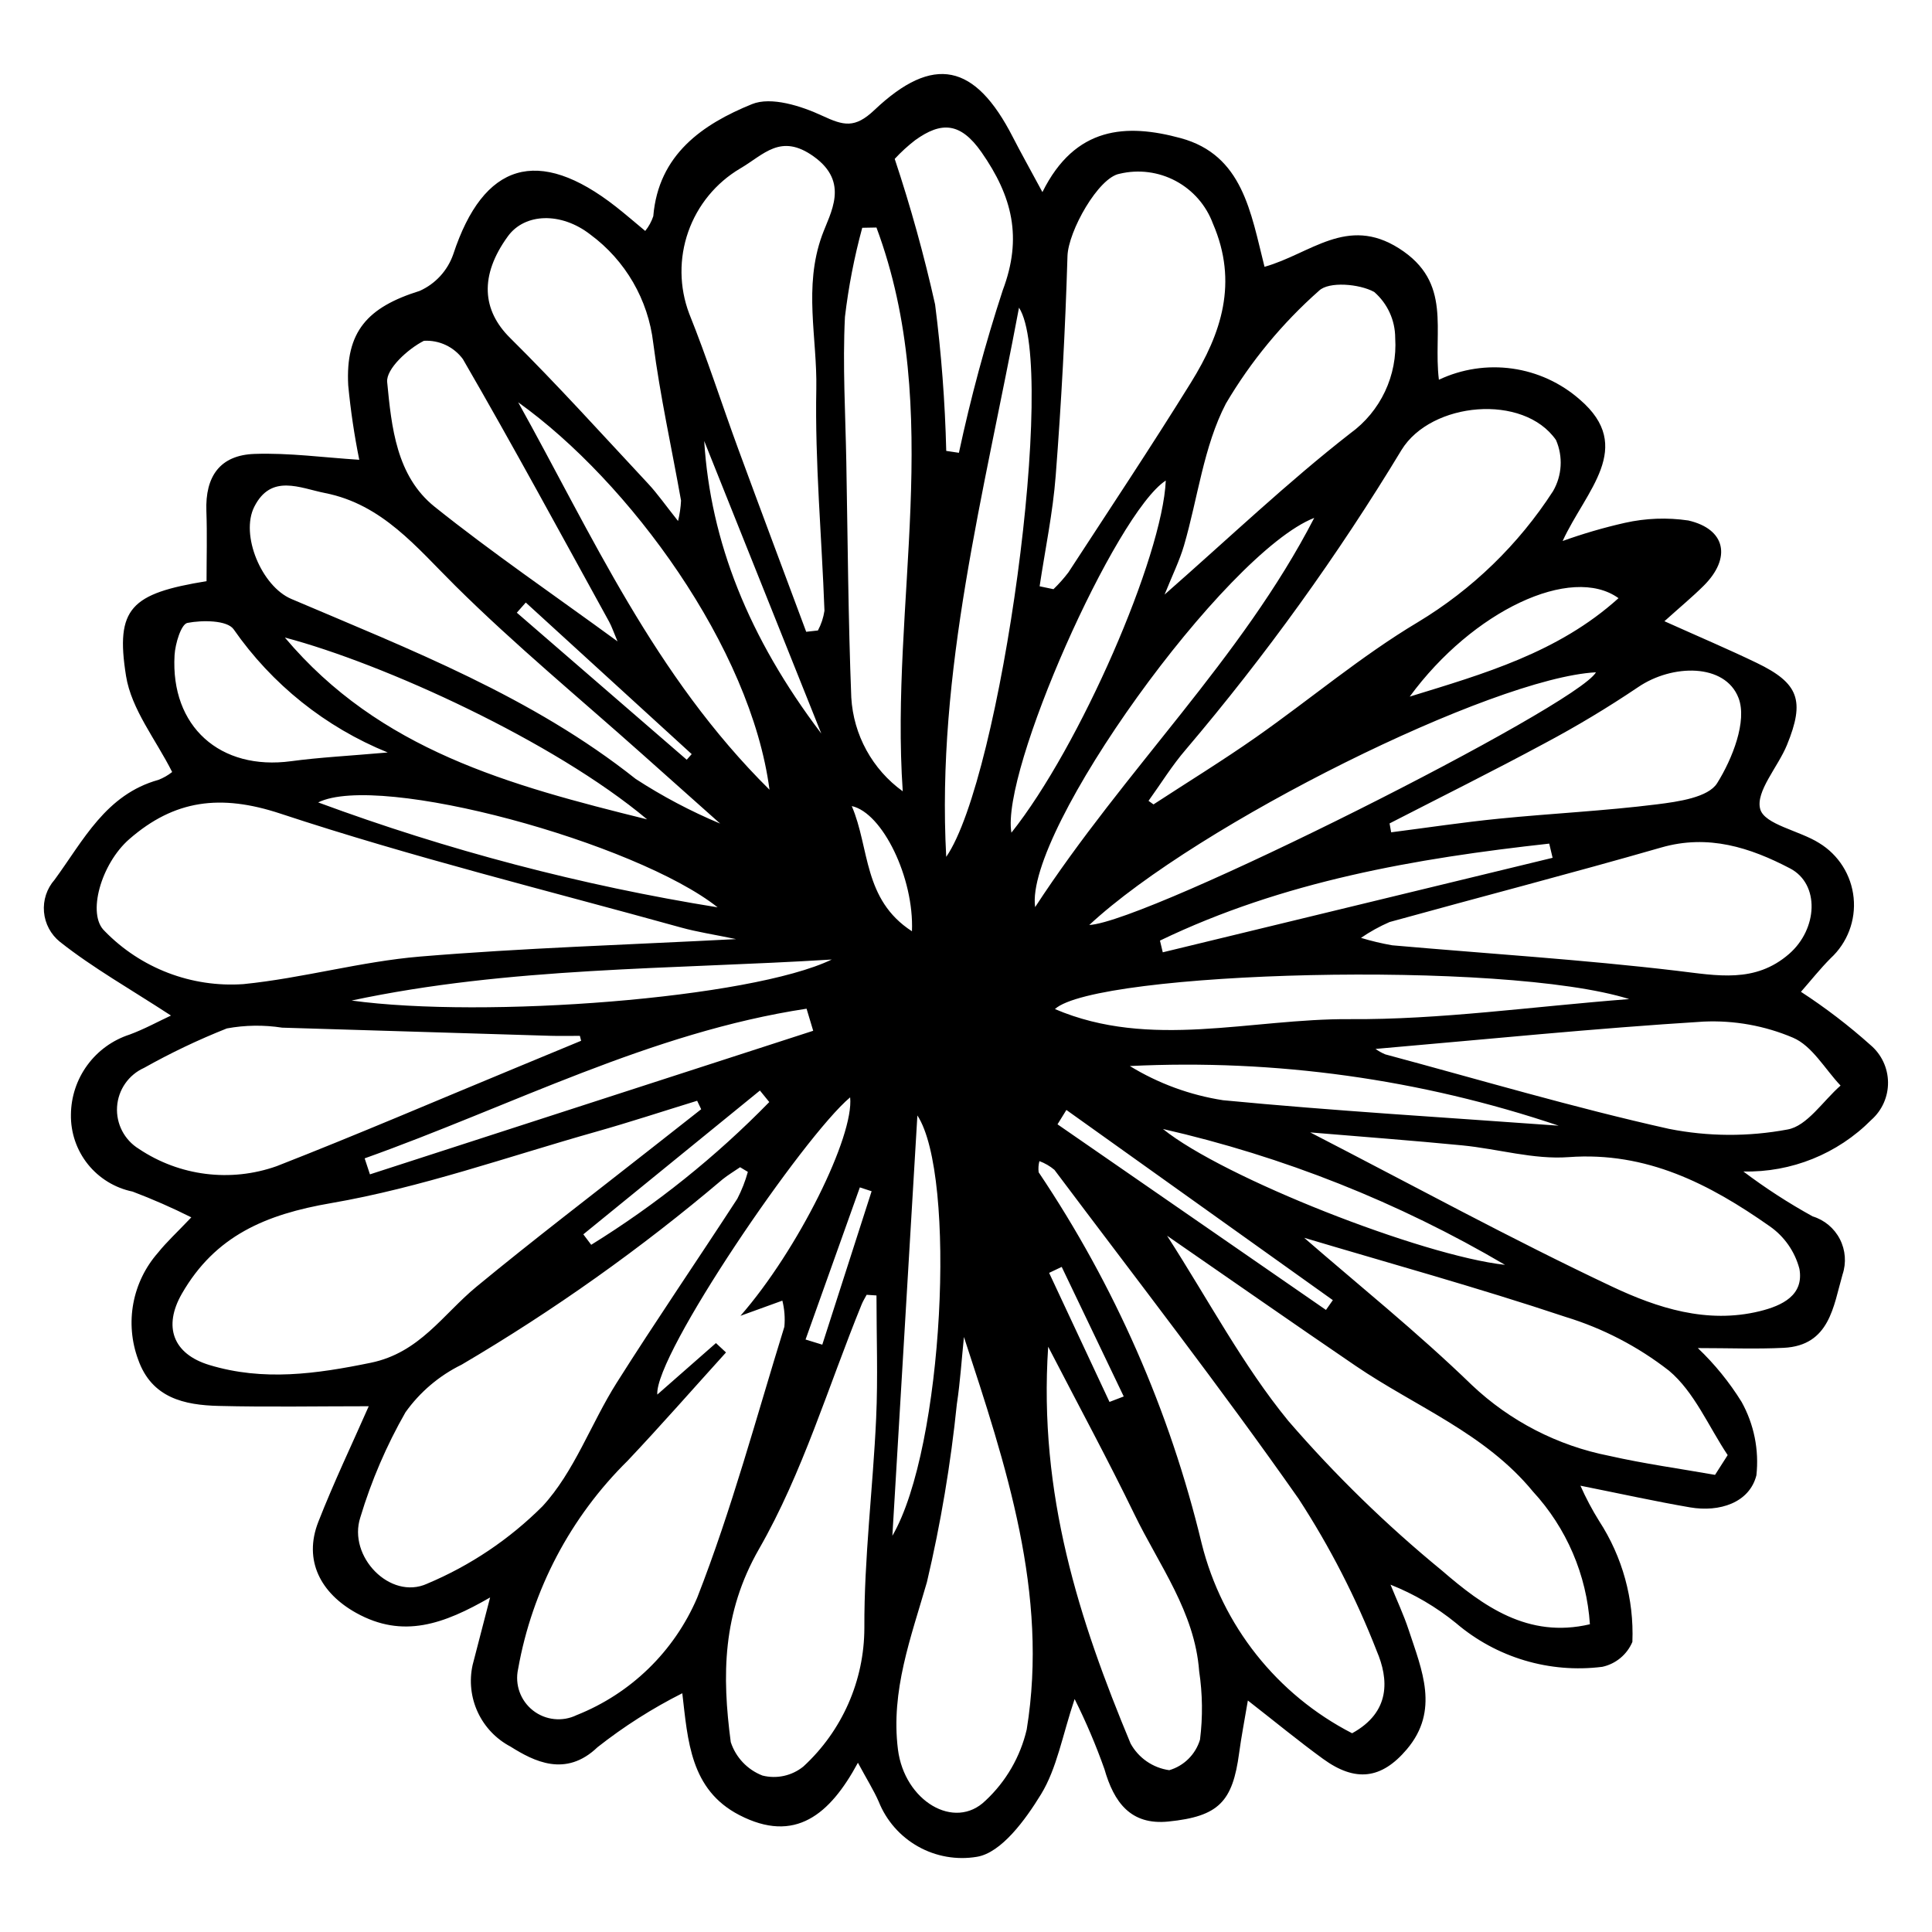
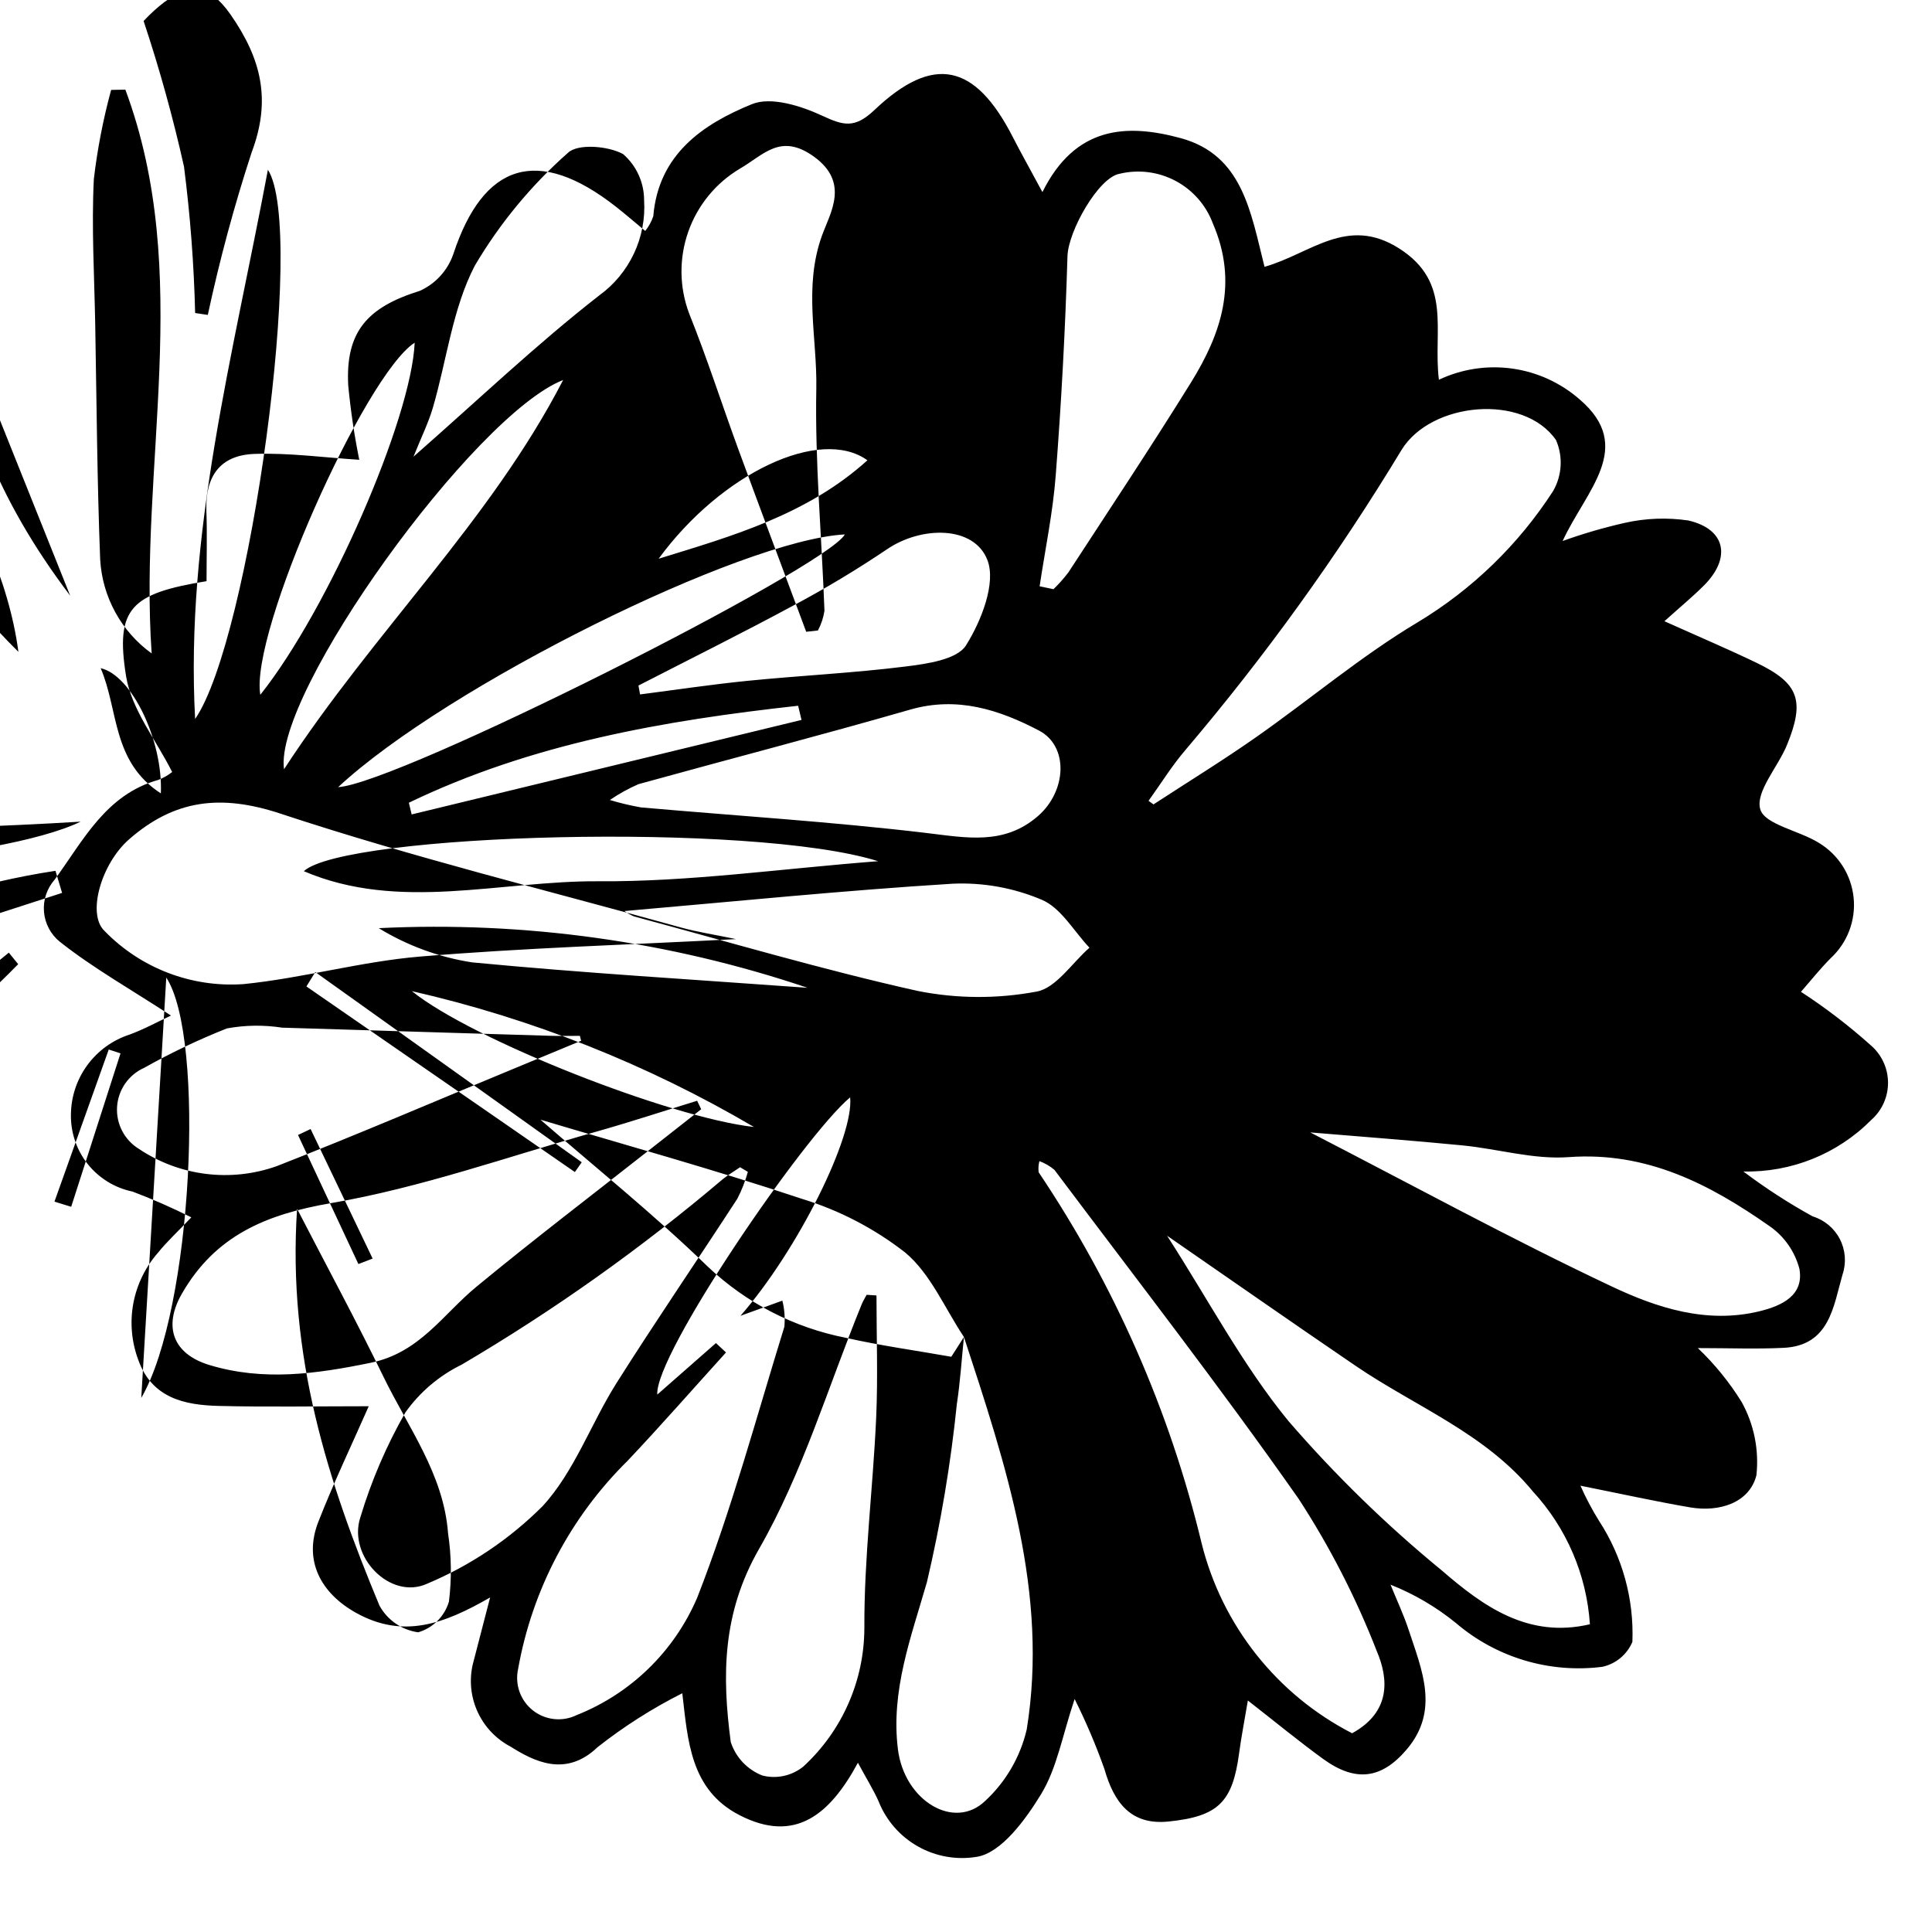
<svg xmlns="http://www.w3.org/2000/svg" fill="#000000" width="800px" height="800px" version="1.1" viewBox="144 144 512 512">
-   <path d="m314.99 205.2c0.938-1.16 1.664-2.481 2.137-3.898 1.363-16.383 13.125-24.414 26.168-29.711 5.051-2.051 12.992 0.469 18.605 3.078 5.656 2.625 8.617 3.426 13.809-1.492 15.672-14.855 26.711-12.336 36.68 7.113 2.102 4.102 4.363 8.125 7.863 14.617 8.68-17.488 22.25-18.211 36.641-14.301 16.445 4.469 18.57 19.668 22.219 34.102 12.23-3.457 21.855-13.633 35.633-4.894 14.254 9.043 8.973 21.668 10.578 34.824h-0.004c6.062-2.863 12.832-3.894 19.473-2.957 6.637 0.934 12.859 3.793 17.895 8.223 14.703 12.637 1.594 24.055-4.574 37.473l-0.004-0.004c5.402-1.941 10.914-3.551 16.512-4.816 5.516-1.238 11.211-1.449 16.801-0.625 9.949 2.285 11.457 9.949 4.078 17.289-2.973 2.957-6.219 5.637-10.41 9.41 9.359 4.207 16.988 7.438 24.445 11.035 11.156 5.379 12.855 9.965 8.027 21.766-2.398 5.859-8.375 12.363-7.082 17 1.141 4.098 10.344 5.66 15.594 8.969l-0.008-0.004c5.168 3.129 8.562 8.5 9.164 14.512 0.605 6.008-1.656 11.949-6.094 16.039-2.809 2.824-5.297 5.969-7.863 8.891h-0.004c6.504 4.231 12.672 8.953 18.453 14.125 2.898 2.461 4.586 6.055 4.625 9.855 0.043 3.797-1.566 7.43-4.41 9.949-8.949 9.031-21.219 13.98-33.926 13.688 5.832 4.398 11.965 8.371 18.359 11.898 3.121 0.953 5.723 3.125 7.215 6.027 1.492 2.902 1.75 6.281 0.711 9.375-2.426 8.363-3.379 18.828-15.59 19.434-7.238 0.359-14.512 0.066-22.762 0.066 4.461 4.242 8.359 9.039 11.602 14.273 3.285 5.918 4.656 12.711 3.922 19.441-1.844 7.285-9.785 9.84-17.586 8.5-9.191-1.578-18.312-3.598-29.051-5.742h0.004c1.426 3.223 3.074 6.34 4.938 9.332 6.195 9.516 9.281 20.719 8.828 32.062-1.422 3.363-4.387 5.82-7.953 6.602-13.988 1.773-28.078-2.434-38.801-11.594-5.227-4.258-11.074-7.688-17.344-10.172 1.629 4.016 3.488 7.953 4.836 12.059 3.465 10.543 8.203 21.262-0.504 31.555-6.731 7.957-13.648 8.77-22.203 2.555-6.473-4.703-12.66-9.805-19.934-15.473-0.922 5.484-1.746 9.68-2.312 13.914-1.73 12.922-5.394 16.809-18.754 18.16-9.98 1.008-14.426-5.059-16.957-13.941l-0.004-0.004c-2.246-6.332-4.879-12.516-7.883-18.523-3.262 9.707-4.68 18.344-8.91 25.254-4.117 6.727-10.496 15.504-16.988 16.559h0.004c-5.359 0.898-10.867-0.066-15.605-2.734-4.738-2.664-8.422-6.871-10.434-11.922-1.305-2.961-3.047-5.731-5.496-10.27-7.418 13.734-16.66 21.512-31.445 13.855-13-6.731-13.621-19.742-15.098-32.277v0.004c-7.949 4.004-15.48 8.797-22.473 14.305-8.441 8.094-16.871 3.711-23.035-0.156h0.004c-3.82-2.004-6.871-5.203-8.691-9.113-1.82-3.906-2.301-8.305-1.375-12.516 1.379-5.402 2.797-10.793 4.641-17.906-12.285 7.082-23.102 10.984-35.496 4.094-9.332-5.188-14.059-13.844-10.031-24.129 4.125-10.535 9.02-20.77 13.359-30.641-13.734 0-26.754 0.242-39.762-0.082-9.125-0.227-17.746-2.102-21.336-12.27-1.766-4.758-2.211-9.902-1.289-14.891 0.926-4.988 3.188-9.633 6.539-13.441 2.254-2.828 4.961-5.297 8.832-9.375v0.004c-5.066-2.543-10.262-4.82-15.562-6.828-4.676-0.961-8.871-3.527-11.855-7.25-2.984-3.727-4.57-8.379-4.488-13.152 0.035-4.723 1.559-9.312 4.352-13.117 2.789-3.809 6.711-6.641 11.203-8.094 3.934-1.453 7.648-3.5 10.957-5.039-10.883-7.102-20.695-12.625-29.418-19.531v0.004c-2.434-1.953-3.965-4.82-4.234-7.93s0.746-6.191 2.809-8.535c7.613-10.387 13.566-22.59 27.523-26.469 1.309-0.508 2.531-1.207 3.633-2.078-4.266-8.52-10.805-16.582-12.223-25.461-2.875-17.984 1.312-21.852 21.336-25.117 0-6.055 0.184-12.32-0.043-18.574-0.332-9.195 3.606-14.832 12.754-15.148 9.16-0.32 18.379 0.961 27.766 1.555h-0.004c-1.316-6.516-2.293-13.094-2.926-19.711-0.75-14.25 5.055-20.711 18.949-25.051 4.172-1.871 7.387-5.383 8.887-9.703 8-24.312 22.484-28.758 43.098-12.613 2.574 2.019 5.047 4.172 7.777 6.434zm24.059 187.67c-6.019-1.25-10.34-1.895-14.52-3.055-35.477-9.844-71.301-18.656-106.22-30.199-15.891-5.254-28.105-3.644-40.039 6.758-7.508 6.543-11.293 19.957-6.547 24.352v0.008c9.598 9.879 23.059 15.027 36.801 14.066 15.703-1.574 31.137-5.992 46.84-7.305 27.211-2.266 54.539-3.094 83.684-4.621zm-5.316 107.06 2.664 2.484c-8.664 9.562-17.164 19.273-26.023 28.652v0.004c-15.191 14.953-25.355 34.262-29.074 55.25-0.902 4.109 0.629 8.371 3.938 10.969 3.309 2.598 7.812 3.074 11.59 1.227 14.359-5.699 25.852-16.891 31.93-31.094 9.152-23.383 15.672-47.797 23.113-71.836h-0.004c0.211-2.312 0.031-4.648-0.535-6.902l-11.102 4.023c15.281-17.484 30.141-47.625 29.066-57.895-12.32 10.301-51.875 68.215-51.105 78.766zm-3.914-61.969-1.07-2.246c-8.941 2.75-17.836 5.676-26.836 8.219-23.324 6.59-46.391 14.812-70.156 18.902-17.344 2.984-30.719 8.641-39.555 24-5 8.695-2.402 15.973 7.285 18.906 14.316 4.34 28.324 2.371 42.766-0.594 12.945-2.656 19.098-12.797 27.98-20.129 15.238-12.57 30.969-24.547 46.492-36.77 4.363-3.434 8.727-6.863 13.094-10.289zm12.371 16.598-2.059-1.234c-1.551 1.062-3.172 2.035-4.641 3.207h0.004c-21.598 18.316-44.73 34.746-69.137 49.105-5.941 2.906-11.066 7.246-14.902 12.633-5.031 8.801-9.047 18.145-11.965 27.852-3.375 10.32 7.894 22.039 17.707 17.578v-0.004c11.422-4.793 21.805-11.766 30.57-20.523 8.449-9.148 12.844-21.934 19.66-32.719 10.387-16.434 21.383-32.484 31.98-48.789v-0.004c1.168-2.266 2.102-4.644 2.781-7.102zm106.18-98.328 1.316 0.945c9.074-5.922 18.32-11.602 27.188-17.816 14.348-10.059 27.836-21.492 42.824-30.445 14.453-8.699 26.723-20.59 35.875-34.758 2.394-4.133 2.684-9.156 0.785-13.539-8.605-12.391-33.066-10.152-40.922 2.594-16.902 27.953-36.023 54.508-57.168 79.406-3.656 4.231-6.617 9.062-9.898 13.613zm4.918 115.25c11.098 17.258 20.113 34.402 32.137 49.082 12.41 14.359 26.031 27.629 40.711 39.664 10.809 9.332 22.758 18.09 39.203 14.219-0.863-13.102-6.191-25.512-15.09-35.168-12.688-15.457-31.098-22.492-46.953-33.285-16.445-11.195-32.75-22.59-50.008-34.512zm49.035 131.85c10.266-5.641 9.711-14.352 6.523-21.797v-0.004c-5.5-14.121-12.441-27.645-20.711-40.348-20.77-29.617-42.988-58.215-64.703-87.16-1.184-0.996-2.531-1.777-3.981-2.312-0.254 0.965-0.32 1.969-0.199 2.957 20.137 29.969 34.77 63.289 43.207 98.395 5.426 21.719 19.953 40.039 39.863 50.27zm-144.67-291.9 3.109-0.348-0.004-0.004c0.871-1.625 1.457-3.391 1.73-5.219-0.715-19.621-2.539-39.254-2.16-58.844 0.258-13.449-3.441-26.93 1.516-40.617 2.18-6.016 7.414-14.062-2.231-20.949-8.754-6.25-13.18-0.453-19.473 3.211-6.414 3.797-11.281 9.734-13.75 16.766s-2.383 14.711 0.25 21.684c4.758 11.824 8.641 24 13.035 35.969 5.926 16.141 11.977 32.234 17.977 48.352zm61.855-12.059 3.672 0.77h-0.004c1.434-1.379 2.754-2.867 3.957-4.449 10.902-16.73 21.969-33.359 32.488-50.328 8.066-13.008 12.562-26.477 5.812-42.113v0.004c-1.793-4.844-5.301-8.863-9.855-11.297-4.559-2.434-9.848-3.113-14.871-1.91-5.625 0.977-13.621 15.234-13.816 21.824-0.578 19.41-1.621 38.805-3.121 58.184-0.75 9.82-2.801 19.547-4.262 29.316zm71.715 144.73c27.234 14.039 53.254 28.254 80.02 40.879 11.953 5.637 25.109 9.918 39.055 6.512 6.047-1.477 11.789-4.258 10.566-11.219v-0.004c-1.199-4.59-3.996-8.602-7.891-11.309-15.895-11.156-32.594-19.832-53.285-18.309-9.254 0.684-18.738-2.191-28.152-3.113-13.309-1.301-26.652-2.289-40.312-3.438zm-114.95 43.207-2.609-0.172c-0.441 0.844-0.961 1.656-1.316 2.535-8.859 21.719-15.621 44.637-27.188 64.801-9.785 17.059-9.832 33.598-7.504 51.195 1.324 4.062 4.402 7.316 8.387 8.867 3.789 0.961 7.809 0.078 10.848-2.383 10.285-9.449 16.152-22.773 16.172-36.742-0.082-18.5 2.277-37 3.121-55.52 0.496-10.84 0.09-21.723 0.09-32.582zm-78.27-67.492-0.332-1.305c-2.606 0-5.215 0.066-7.816-0.012-23.695-0.711-47.395-1.434-71.09-2.16-4.856-0.754-9.809-0.688-14.645 0.203-7.535 2.988-14.859 6.481-21.93 10.449-4.117 1.844-6.879 5.816-7.168 10.32-0.289 4.504 1.938 8.797 5.785 11.156 10.762 7.211 24.297 8.91 36.504 4.582 21.297-8.32 42.312-17.355 63.449-26.09 5.75-2.379 11.5-4.758 17.242-7.144zm101.45 78.5c-0.609 5.902-0.984 11.84-1.867 17.699h-0.004c-1.625 15.906-4.277 31.691-7.938 47.258-4.223 14.66-9.625 28.82-7.684 44.328 1.715 13.691 15.012 21.621 23.211 13.574v0.004c5.43-5.059 9.23-11.621 10.918-18.848 5.844-36.016-5.441-69.883-16.637-104.02zm199.05 36.539 3.348-5.238c-5.078-7.602-8.844-16.766-15.574-22.391v0.004c-8.184-6.375-17.465-11.203-27.387-14.234-23.418-7.816-47.25-14.387-69.27-20.969 14.043 12.219 29.91 24.945 44.453 39.039 10.117 9.566 22.742 16.066 36.406 18.75 9.246 2.094 18.676 3.387 28.023 5.039zm-93.832-142.31c2.715 0.824 5.477 1.48 8.27 1.969 25.156 2.215 50.387 3.781 75.453 6.754 10.676 1.266 20.695 3.367 29.707-4.445 7.637-6.621 8.23-18.531 0.273-22.691-10.551-5.516-21.652-9.125-34.125-5.535-23.91 6.879-48.008 13.117-71.988 19.75h-0.004c-2.656 1.156-5.195 2.559-7.586 4.199zm-169.82-30.285c-7.695-6.859-14.133-12.59-20.562-18.324-16.598-14.809-33.801-29.008-49.578-44.645-10.34-10.246-19.352-21.613-34.562-24.629-6.691-1.324-14.297-5.195-18.762 3.637-3.773 7.469 1.957 21.078 9.805 24.422 31.676 13.496 63.844 25.926 91.273 47.703l0.004 0.004c7.09 4.606 14.582 8.566 22.383 11.832zm173.68 59.715c0.801 0.574 1.664 1.055 2.57 1.438 25.031 6.723 49.914 14.109 75.188 19.746 10.363 2.059 21.023 2.117 31.406 0.172 5.207-0.898 9.414-7.574 14.074-11.641-4.148-4.375-7.535-10.547-12.625-12.699-7.473-3.172-15.559-4.625-23.668-4.258-28.859 1.785-57.645 4.703-86.945 7.242zm-132.26-217.68-3.766 0.07h-0.004c-2.109 7.75-3.641 15.645-4.582 23.621-0.641 12.793 0.133 25.656 0.363 38.488 0.375 20.789 0.504 41.59 1.316 62.359 0.57 9.922 5.582 19.059 13.641 24.871-3.438-49.941 11.203-100.59-6.969-149.41zm76.355 97.27c17.324-15.207 32.613-29.789 49.195-42.711 8.059-5.824 12.559-15.375 11.922-25.293-0.004-4.68-2.039-9.125-5.57-12.191-3.938-2.168-12.043-2.832-14.625-0.32-9.742 8.613-18.074 18.707-24.68 29.91-5.906 11.371-7.422 25-11.09 37.574-1.184 4.051-3.09 7.887-5.152 13.031zm-30.848 199.32c-2.606 39.152 8.242 72.52 21.832 105.15v0.004c2.109 3.848 5.914 6.469 10.258 7.078 3.91-1.148 6.977-4.199 8.148-8.102 0.754-6.027 0.676-12.125-0.227-18.129-1.16-15.688-10.602-28.062-17.145-41.551-6.961-14.348-14.562-28.383-22.867-44.449zm-98.09-218.82v0.004c0.438-1.773 0.703-3.586 0.793-5.41-2.469-13.918-5.559-27.754-7.367-41.754-1.332-11.477-7.363-21.883-16.656-28.742-7.734-6.023-17.375-5.723-21.863 0.453-7.594 10.445-6.809 19.613 0.566 26.918 12.602 12.477 24.492 25.668 36.598 38.641 2.465 2.641 4.543 5.641 7.93 9.895zm188.56 80.145 0.422 2.359c9.523-1.223 19.027-2.66 28.582-3.613 13.938-1.391 27.961-2.055 41.852-3.797 5.637-0.703 13.59-1.828 15.953-5.606 4.043-6.457 8.012-16.492 5.668-22.586-3.547-9.219-17.562-9.055-26.652-2.84-8.004 5.394-16.281 10.367-24.801 14.895-13.547 7.305-27.336 14.152-41.023 21.191zm-204.6-48.242c-1.082-2.559-1.535-3.953-2.227-5.211-12.816-23.27-25.453-46.641-38.77-69.621l-0.004 0.004c-2.402-3.242-6.277-5.055-10.309-4.824-4.211 2.125-10.07 7.461-9.734 10.934 1.148 11.871 2.418 24.91 12.586 33.051 15.215 12.176 31.363 23.184 48.457 35.668zm87.109 57.105c14.484-20.906 29.496-129.73 19.289-145.54-9.316 49.605-21.941 96.52-19.289 145.54zm37.887 18.066c15.758-0.859 129.22-57.992 134.3-66.973-27.293 1.422-105.41 40.125-134.29 66.977zm143.11 19.625c-33.348-10.469-141.32-7.332-152.19 2.648 25.281 10.812 51.891 2.496 78.16 2.672 23.914 0.164 47.848-3.285 74.031-5.32zm-180.99-145.27 3.359 0.504h-0.004c3.117-14.547 6.992-28.922 11.613-43.062 5.273-13.957 2.547-24.875-5.613-36.578-5.633-8.074-10.742-8.133-17.59-3.211-1.941 1.5-3.758 3.16-5.422 4.961 4.219 12.672 7.793 25.551 10.703 38.586 1.648 12.875 2.637 25.824 2.953 38.801zm-113.44-12.879c19.555 35.113 36.031 72.41 66.602 102.67-4.949-37.641-37.129-81.605-66.602-102.67zm210.96 30.633c-23.555 9.195-76.844 83.039-73.965 103.15 23.883-36.641 54.672-65.746 73.965-103.15zm-176.79 79.895c-24.66-20.68-69.844-41.285-96.004-48.188 25.125 29.836 59.316 39.105 96.004 48.188zm-68.75-17.73c-16.492-6.699-30.684-18.047-40.844-32.664-1.738-2.41-8.273-2.438-12.23-1.672-1.668 0.324-3.231 5.496-3.41 8.547-1.098 18.926 12.082 30.633 30.883 28.102 7.543-1.016 15.172-1.395 25.602-2.312zm165.29 21.254c18.133-22.758 40.039-73.148 40.91-93.316-13.246 8.57-43.754 76.926-40.91 93.316zm-52.527 52.504-1.758-5.856c-41.367 6.277-78.281 25.816-117.11 39.66l1.398 4.242c39.156-12.684 78.312-25.363 117.46-38.047zm-122.33-8.02c35.16 4.84 105.77-0.52 127.25-10.867-42.539 2.641-85.352 1.93-127.25 10.867zm97-24.699c-21.57-17.129-89.59-35.82-105.86-27.805 34.301 12.688 69.754 22 105.86 27.805zm222.89 57.867c-36.559-12.336-75.113-17.695-113.65-15.809 7.555 4.625 15.957 7.707 24.711 9.062 29.43 2.828 58.965 4.562 88.938 6.746zm-176.58 108.68c13.605-23.348 17.051-95.531 6.629-111.39-2.266 38.105-4.449 74.746-6.629 111.39zm174.97-179.67-0.895-3.762c-35.488 3.918-70.473 9.965-103.16 25.699l0.742 3.106c34.438-8.348 68.875-16.695 103.31-25.043zm-12.609 107.87c-28.191-16.582-58.766-28.727-90.652-36.004 16.016 12.945 68.645 33.574 90.652 36.004zm-25.258-150.59c19.582-6.035 39.32-11.629 55.336-26.09-12.496-8.98-38.656 3.332-55.336 26.09zm-155.94 9.789-31.027-77.535c1.656 26.574 11.707 52.051 31.027 77.535zm64.957 99.75-2.356 3.809 71.145 49.188 1.82-2.594c-23.535-16.801-47.074-33.602-70.609-50.402zm-128.02 32.965 2.09 2.769c17.207-10.648 33.051-23.352 47.191-37.828l-2.481-3.051c-15.602 12.703-31.203 25.406-46.801 38.109zm87.09-80.32c0.586-14.145-7.812-31.398-15.949-33.176 4.781 11.117 2.941 24.773 15.949 33.176zm-102.34-87.117-2.375 2.691c15.008 12.988 30.02 25.977 45.027 38.969l1.316-1.488zm74.145 195.31 4.434 1.363 13.07-40.66-3.117-1.02c-4.797 13.438-9.59 26.879-14.387 40.316zm80.547 16.539 3.773-1.449-16.438-34.336-3.336 1.582z" />
+   <path d="m314.99 205.2c0.938-1.16 1.664-2.481 2.137-3.898 1.363-16.383 13.125-24.414 26.168-29.711 5.051-2.051 12.992 0.469 18.605 3.078 5.656 2.625 8.617 3.426 13.809-1.492 15.672-14.855 26.711-12.336 36.68 7.113 2.102 4.102 4.363 8.125 7.863 14.617 8.68-17.488 22.25-18.211 36.641-14.301 16.445 4.469 18.57 19.668 22.219 34.102 12.23-3.457 21.855-13.633 35.633-4.894 14.254 9.043 8.973 21.668 10.578 34.824h-0.004c6.062-2.863 12.832-3.894 19.473-2.957 6.637 0.934 12.859 3.793 17.895 8.223 14.703 12.637 1.594 24.055-4.574 37.473l-0.004-0.004c5.402-1.941 10.914-3.551 16.512-4.816 5.516-1.238 11.211-1.449 16.801-0.625 9.949 2.285 11.457 9.949 4.078 17.289-2.973 2.957-6.219 5.637-10.41 9.41 9.359 4.207 16.988 7.438 24.445 11.035 11.156 5.379 12.855 9.965 8.027 21.766-2.398 5.859-8.375 12.363-7.082 17 1.141 4.098 10.344 5.66 15.594 8.969l-0.008-0.004c5.168 3.129 8.562 8.5 9.164 14.512 0.605 6.008-1.656 11.949-6.094 16.039-2.809 2.824-5.297 5.969-7.863 8.891h-0.004c6.504 4.231 12.672 8.953 18.453 14.125 2.898 2.461 4.586 6.055 4.625 9.855 0.043 3.797-1.566 7.43-4.41 9.949-8.949 9.031-21.219 13.98-33.926 13.688 5.832 4.398 11.965 8.371 18.359 11.898 3.121 0.953 5.723 3.125 7.215 6.027 1.492 2.902 1.75 6.281 0.711 9.375-2.426 8.363-3.379 18.828-15.59 19.434-7.238 0.359-14.512 0.066-22.762 0.066 4.461 4.242 8.359 9.039 11.602 14.273 3.285 5.918 4.656 12.711 3.922 19.441-1.844 7.285-9.785 9.84-17.586 8.5-9.191-1.578-18.312-3.598-29.051-5.742h0.004c1.426 3.223 3.074 6.34 4.938 9.332 6.195 9.516 9.281 20.719 8.828 32.062-1.422 3.363-4.387 5.82-7.953 6.602-13.988 1.773-28.078-2.434-38.801-11.594-5.227-4.258-11.074-7.688-17.344-10.172 1.629 4.016 3.488 7.953 4.836 12.059 3.465 10.543 8.203 21.262-0.504 31.555-6.731 7.957-13.648 8.77-22.203 2.555-6.473-4.703-12.66-9.805-19.934-15.473-0.922 5.484-1.746 9.68-2.312 13.914-1.73 12.922-5.394 16.809-18.754 18.16-9.98 1.008-14.426-5.059-16.957-13.941l-0.004-0.004c-2.246-6.332-4.879-12.516-7.883-18.523-3.262 9.707-4.68 18.344-8.91 25.254-4.117 6.727-10.496 15.504-16.988 16.559h0.004c-5.359 0.898-10.867-0.066-15.605-2.734-4.738-2.664-8.422-6.871-10.434-11.922-1.305-2.961-3.047-5.731-5.496-10.27-7.418 13.734-16.66 21.512-31.445 13.855-13-6.731-13.621-19.742-15.098-32.277v0.004c-7.949 4.004-15.48 8.797-22.473 14.305-8.441 8.094-16.871 3.711-23.035-0.156h0.004c-3.82-2.004-6.871-5.203-8.691-9.113-1.82-3.906-2.301-8.305-1.375-12.516 1.379-5.402 2.797-10.793 4.641-17.906-12.285 7.082-23.102 10.984-35.496 4.094-9.332-5.188-14.059-13.844-10.031-24.129 4.125-10.535 9.02-20.77 13.359-30.641-13.734 0-26.754 0.242-39.762-0.082-9.125-0.227-17.746-2.102-21.336-12.27-1.766-4.758-2.211-9.902-1.289-14.891 0.926-4.988 3.188-9.633 6.539-13.441 2.254-2.828 4.961-5.297 8.832-9.375v0.004c-5.066-2.543-10.262-4.82-15.562-6.828-4.676-0.961-8.871-3.527-11.855-7.25-2.984-3.727-4.57-8.379-4.488-13.152 0.035-4.723 1.559-9.312 4.352-13.117 2.789-3.809 6.711-6.641 11.203-8.094 3.934-1.453 7.648-3.5 10.957-5.039-10.883-7.102-20.695-12.625-29.418-19.531v0.004c-2.434-1.953-3.965-4.82-4.234-7.93s0.746-6.191 2.809-8.535c7.613-10.387 13.566-22.59 27.523-26.469 1.309-0.508 2.531-1.207 3.633-2.078-4.266-8.52-10.805-16.582-12.223-25.461-2.875-17.984 1.312-21.852 21.336-25.117 0-6.055 0.184-12.32-0.043-18.574-0.332-9.195 3.606-14.832 12.754-15.148 9.16-0.32 18.379 0.961 27.766 1.555h-0.004c-1.316-6.516-2.293-13.094-2.926-19.711-0.75-14.25 5.055-20.711 18.949-25.051 4.172-1.871 7.387-5.383 8.887-9.703 8-24.312 22.484-28.758 43.098-12.613 2.574 2.019 5.047 4.172 7.777 6.434zm24.059 187.67c-6.019-1.25-10.34-1.895-14.52-3.055-35.477-9.844-71.301-18.656-106.22-30.199-15.891-5.254-28.105-3.644-40.039 6.758-7.508 6.543-11.293 19.957-6.547 24.352v0.008c9.598 9.879 23.059 15.027 36.801 14.066 15.703-1.574 31.137-5.992 46.84-7.305 27.211-2.266 54.539-3.094 83.684-4.621zm-5.316 107.06 2.664 2.484c-8.664 9.562-17.164 19.273-26.023 28.652v0.004c-15.191 14.953-25.355 34.262-29.074 55.25-0.902 4.109 0.629 8.371 3.938 10.969 3.309 2.598 7.812 3.074 11.59 1.227 14.359-5.699 25.852-16.891 31.93-31.094 9.152-23.383 15.672-47.797 23.113-71.836h-0.004c0.211-2.312 0.031-4.648-0.535-6.902l-11.102 4.023c15.281-17.484 30.141-47.625 29.066-57.895-12.32 10.301-51.875 68.215-51.105 78.766zm-3.914-61.969-1.07-2.246c-8.941 2.75-17.836 5.676-26.836 8.219-23.324 6.59-46.391 14.812-70.156 18.902-17.344 2.984-30.719 8.641-39.555 24-5 8.695-2.402 15.973 7.285 18.906 14.316 4.34 28.324 2.371 42.766-0.594 12.945-2.656 19.098-12.797 27.98-20.129 15.238-12.57 30.969-24.547 46.492-36.77 4.363-3.434 8.727-6.863 13.094-10.289zm12.371 16.598-2.059-1.234c-1.551 1.062-3.172 2.035-4.641 3.207h0.004c-21.598 18.316-44.73 34.746-69.137 49.105-5.941 2.906-11.066 7.246-14.902 12.633-5.031 8.801-9.047 18.145-11.965 27.852-3.375 10.32 7.894 22.039 17.707 17.578v-0.004c11.422-4.793 21.805-11.766 30.57-20.523 8.449-9.148 12.844-21.934 19.66-32.719 10.387-16.434 21.383-32.484 31.98-48.789v-0.004c1.168-2.266 2.102-4.644 2.781-7.102zm106.18-98.328 1.316 0.945c9.074-5.922 18.32-11.602 27.188-17.816 14.348-10.059 27.836-21.492 42.824-30.445 14.453-8.699 26.723-20.59 35.875-34.758 2.394-4.133 2.684-9.156 0.785-13.539-8.605-12.391-33.066-10.152-40.922 2.594-16.902 27.953-36.023 54.508-57.168 79.406-3.656 4.231-6.617 9.062-9.898 13.613zm4.918 115.25c11.098 17.258 20.113 34.402 32.137 49.082 12.41 14.359 26.031 27.629 40.711 39.664 10.809 9.332 22.758 18.09 39.203 14.219-0.863-13.102-6.191-25.512-15.09-35.168-12.688-15.457-31.098-22.492-46.953-33.285-16.445-11.195-32.75-22.59-50.008-34.512zm49.035 131.85c10.266-5.641 9.711-14.352 6.523-21.797v-0.004c-5.5-14.121-12.441-27.645-20.711-40.348-20.77-29.617-42.988-58.215-64.703-87.16-1.184-0.996-2.531-1.777-3.981-2.312-0.254 0.965-0.32 1.969-0.199 2.957 20.137 29.969 34.77 63.289 43.207 98.395 5.426 21.719 19.953 40.039 39.863 50.27zm-144.67-291.9 3.109-0.348-0.004-0.004c0.871-1.625 1.457-3.391 1.73-5.219-0.715-19.621-2.539-39.254-2.16-58.844 0.258-13.449-3.441-26.93 1.516-40.617 2.18-6.016 7.414-14.062-2.231-20.949-8.754-6.25-13.18-0.453-19.473 3.211-6.414 3.797-11.281 9.734-13.75 16.766s-2.383 14.711 0.25 21.684c4.758 11.824 8.641 24 13.035 35.969 5.926 16.141 11.977 32.234 17.977 48.352zm61.855-12.059 3.672 0.77h-0.004c1.434-1.379 2.754-2.867 3.957-4.449 10.902-16.73 21.969-33.359 32.488-50.328 8.066-13.008 12.562-26.477 5.812-42.113v0.004c-1.793-4.844-5.301-8.863-9.855-11.297-4.559-2.434-9.848-3.113-14.871-1.91-5.625 0.977-13.621 15.234-13.816 21.824-0.578 19.41-1.621 38.805-3.121 58.184-0.75 9.82-2.801 19.547-4.262 29.316zm71.715 144.73c27.234 14.039 53.254 28.254 80.02 40.879 11.953 5.637 25.109 9.918 39.055 6.512 6.047-1.477 11.789-4.258 10.566-11.219v-0.004c-1.199-4.59-3.996-8.602-7.891-11.309-15.895-11.156-32.594-19.832-53.285-18.309-9.254 0.684-18.738-2.191-28.152-3.113-13.309-1.301-26.652-2.289-40.312-3.438zm-114.95 43.207-2.609-0.172c-0.441 0.844-0.961 1.656-1.316 2.535-8.859 21.719-15.621 44.637-27.188 64.801-9.785 17.059-9.832 33.598-7.504 51.195 1.324 4.062 4.402 7.316 8.387 8.867 3.789 0.961 7.809 0.078 10.848-2.383 10.285-9.449 16.152-22.773 16.172-36.742-0.082-18.5 2.277-37 3.121-55.52 0.496-10.84 0.09-21.723 0.09-32.582zm-78.27-67.492-0.332-1.305c-2.606 0-5.215 0.066-7.816-0.012-23.695-0.711-47.395-1.434-71.09-2.16-4.856-0.754-9.809-0.688-14.645 0.203-7.535 2.988-14.859 6.481-21.93 10.449-4.117 1.844-6.879 5.816-7.168 10.32-0.289 4.504 1.938 8.797 5.785 11.156 10.762 7.211 24.297 8.91 36.504 4.582 21.297-8.32 42.312-17.355 63.449-26.09 5.75-2.379 11.5-4.758 17.242-7.144zm101.45 78.5c-0.609 5.902-0.984 11.84-1.867 17.699h-0.004c-1.625 15.906-4.277 31.691-7.938 47.258-4.223 14.66-9.625 28.82-7.684 44.328 1.715 13.691 15.012 21.621 23.211 13.574v0.004c5.43-5.059 9.23-11.621 10.918-18.848 5.844-36.016-5.441-69.883-16.637-104.02zc-5.078-7.602-8.844-16.766-15.574-22.391v0.004c-8.184-6.375-17.465-11.203-27.387-14.234-23.418-7.816-47.25-14.387-69.27-20.969 14.043 12.219 29.91 24.945 44.453 39.039 10.117 9.566 22.742 16.066 36.406 18.75 9.246 2.094 18.676 3.387 28.023 5.039zm-93.832-142.31c2.715 0.824 5.477 1.48 8.27 1.969 25.156 2.215 50.387 3.781 75.453 6.754 10.676 1.266 20.695 3.367 29.707-4.445 7.637-6.621 8.23-18.531 0.273-22.691-10.551-5.516-21.652-9.125-34.125-5.535-23.91 6.879-48.008 13.117-71.988 19.75h-0.004c-2.656 1.156-5.195 2.559-7.586 4.199zm-169.82-30.285c-7.695-6.859-14.133-12.59-20.562-18.324-16.598-14.809-33.801-29.008-49.578-44.645-10.34-10.246-19.352-21.613-34.562-24.629-6.691-1.324-14.297-5.195-18.762 3.637-3.773 7.469 1.957 21.078 9.805 24.422 31.676 13.496 63.844 25.926 91.273 47.703l0.004 0.004c7.09 4.606 14.582 8.566 22.383 11.832zm173.68 59.715c0.801 0.574 1.664 1.055 2.57 1.438 25.031 6.723 49.914 14.109 75.188 19.746 10.363 2.059 21.023 2.117 31.406 0.172 5.207-0.898 9.414-7.574 14.074-11.641-4.148-4.375-7.535-10.547-12.625-12.699-7.473-3.172-15.559-4.625-23.668-4.258-28.859 1.785-57.645 4.703-86.945 7.242zm-132.26-217.68-3.766 0.07h-0.004c-2.109 7.75-3.641 15.645-4.582 23.621-0.641 12.793 0.133 25.656 0.363 38.488 0.375 20.789 0.504 41.59 1.316 62.359 0.57 9.922 5.582 19.059 13.641 24.871-3.438-49.941 11.203-100.59-6.969-149.41zm76.355 97.27c17.324-15.207 32.613-29.789 49.195-42.711 8.059-5.824 12.559-15.375 11.922-25.293-0.004-4.68-2.039-9.125-5.57-12.191-3.938-2.168-12.043-2.832-14.625-0.32-9.742 8.613-18.074 18.707-24.68 29.91-5.906 11.371-7.422 25-11.09 37.574-1.184 4.051-3.09 7.887-5.152 13.031zm-30.848 199.32c-2.606 39.152 8.242 72.52 21.832 105.15v0.004c2.109 3.848 5.914 6.469 10.258 7.078 3.91-1.148 6.977-4.199 8.148-8.102 0.754-6.027 0.676-12.125-0.227-18.129-1.16-15.688-10.602-28.062-17.145-41.551-6.961-14.348-14.562-28.383-22.867-44.449zm-98.09-218.82v0.004c0.438-1.773 0.703-3.586 0.793-5.41-2.469-13.918-5.559-27.754-7.367-41.754-1.332-11.477-7.363-21.883-16.656-28.742-7.734-6.023-17.375-5.723-21.863 0.453-7.594 10.445-6.809 19.613 0.566 26.918 12.602 12.477 24.492 25.668 36.598 38.641 2.465 2.641 4.543 5.641 7.93 9.895zm188.56 80.145 0.422 2.359c9.523-1.223 19.027-2.66 28.582-3.613 13.938-1.391 27.961-2.055 41.852-3.797 5.637-0.703 13.59-1.828 15.953-5.606 4.043-6.457 8.012-16.492 5.668-22.586-3.547-9.219-17.562-9.055-26.652-2.84-8.004 5.394-16.281 10.367-24.801 14.895-13.547 7.305-27.336 14.152-41.023 21.191zm-204.6-48.242c-1.082-2.559-1.535-3.953-2.227-5.211-12.816-23.27-25.453-46.641-38.77-69.621l-0.004 0.004c-2.402-3.242-6.277-5.055-10.309-4.824-4.211 2.125-10.07 7.461-9.734 10.934 1.148 11.871 2.418 24.91 12.586 33.051 15.215 12.176 31.363 23.184 48.457 35.668zm87.109 57.105c14.484-20.906 29.496-129.73 19.289-145.54-9.316 49.605-21.941 96.52-19.289 145.54zm37.887 18.066c15.758-0.859 129.22-57.992 134.3-66.973-27.293 1.422-105.41 40.125-134.29 66.977zm143.11 19.625c-33.348-10.469-141.32-7.332-152.19 2.648 25.281 10.812 51.891 2.496 78.16 2.672 23.914 0.164 47.848-3.285 74.031-5.32zm-180.99-145.27 3.359 0.504h-0.004c3.117-14.547 6.992-28.922 11.613-43.062 5.273-13.957 2.547-24.875-5.613-36.578-5.633-8.074-10.742-8.133-17.59-3.211-1.941 1.5-3.758 3.16-5.422 4.961 4.219 12.672 7.793 25.551 10.703 38.586 1.648 12.875 2.637 25.824 2.953 38.801zm-113.44-12.879c19.555 35.113 36.031 72.41 66.602 102.67-4.949-37.641-37.129-81.605-66.602-102.67zm210.96 30.633c-23.555 9.195-76.844 83.039-73.965 103.15 23.883-36.641 54.672-65.746 73.965-103.15zm-176.79 79.895c-24.66-20.68-69.844-41.285-96.004-48.188 25.125 29.836 59.316 39.105 96.004 48.188zm-68.75-17.73c-16.492-6.699-30.684-18.047-40.844-32.664-1.738-2.41-8.273-2.438-12.23-1.672-1.668 0.324-3.231 5.496-3.41 8.547-1.098 18.926 12.082 30.633 30.883 28.102 7.543-1.016 15.172-1.395 25.602-2.312zm165.29 21.254c18.133-22.758 40.039-73.148 40.91-93.316-13.246 8.57-43.754 76.926-40.91 93.316zm-52.527 52.504-1.758-5.856c-41.367 6.277-78.281 25.816-117.11 39.66l1.398 4.242c39.156-12.684 78.312-25.363 117.46-38.047zm-122.33-8.02c35.16 4.84 105.77-0.52 127.25-10.867-42.539 2.641-85.352 1.93-127.25 10.867zm97-24.699c-21.57-17.129-89.59-35.82-105.86-27.805 34.301 12.688 69.754 22 105.86 27.805zm222.89 57.867c-36.559-12.336-75.113-17.695-113.65-15.809 7.555 4.625 15.957 7.707 24.711 9.062 29.43 2.828 58.965 4.562 88.938 6.746zm-176.58 108.68c13.605-23.348 17.051-95.531 6.629-111.39-2.266 38.105-4.449 74.746-6.629 111.39zm174.97-179.67-0.895-3.762c-35.488 3.918-70.473 9.965-103.16 25.699l0.742 3.106c34.438-8.348 68.875-16.695 103.31-25.043zm-12.609 107.87c-28.191-16.582-58.766-28.727-90.652-36.004 16.016 12.945 68.645 33.574 90.652 36.004zm-25.258-150.59c19.582-6.035 39.32-11.629 55.336-26.09-12.496-8.98-38.656 3.332-55.336 26.09zm-155.94 9.789-31.027-77.535c1.656 26.574 11.707 52.051 31.027 77.535zm64.957 99.75-2.356 3.809 71.145 49.188 1.82-2.594c-23.535-16.801-47.074-33.602-70.609-50.402zm-128.02 32.965 2.09 2.769c17.207-10.648 33.051-23.352 47.191-37.828l-2.481-3.051c-15.602 12.703-31.203 25.406-46.801 38.109zm87.09-80.32c0.586-14.145-7.812-31.398-15.949-33.176 4.781 11.117 2.941 24.773 15.949 33.176zm-102.34-87.117-2.375 2.691c15.008 12.988 30.02 25.977 45.027 38.969l1.316-1.488zm74.145 195.31 4.434 1.363 13.07-40.66-3.117-1.02c-4.797 13.438-9.59 26.879-14.387 40.316zm80.547 16.539 3.773-1.449-16.438-34.336-3.336 1.582z" />
</svg>